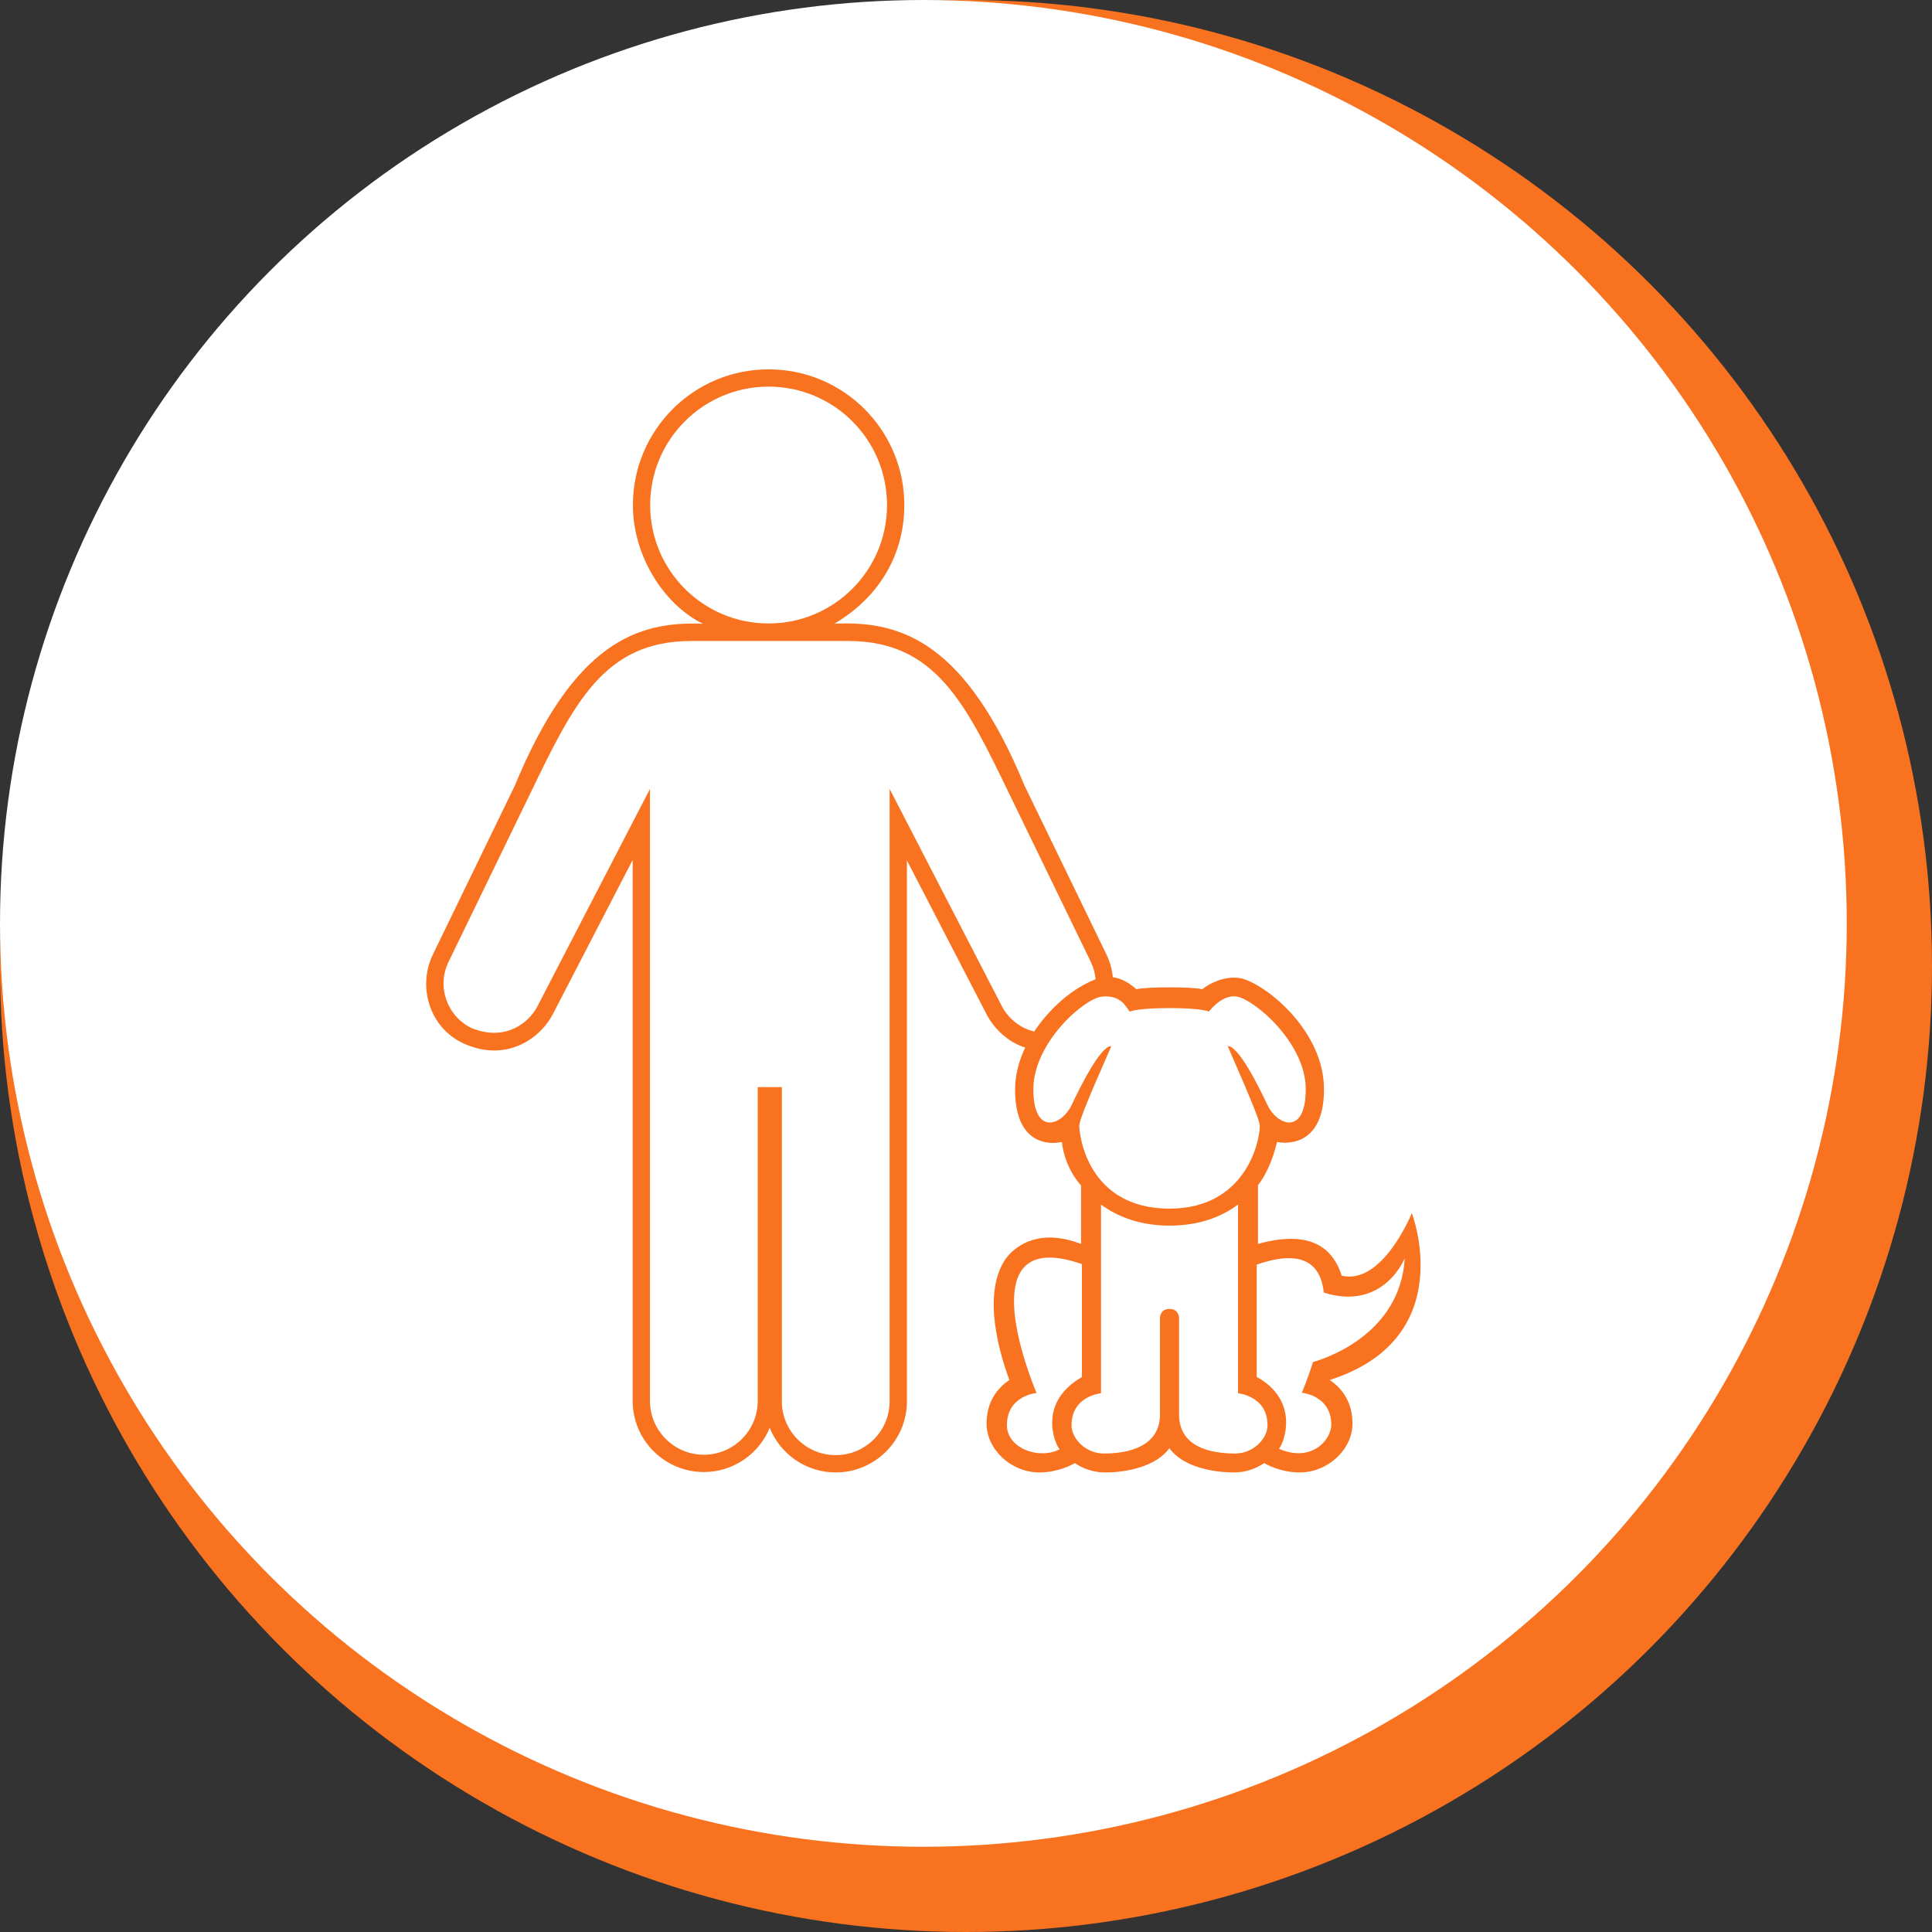
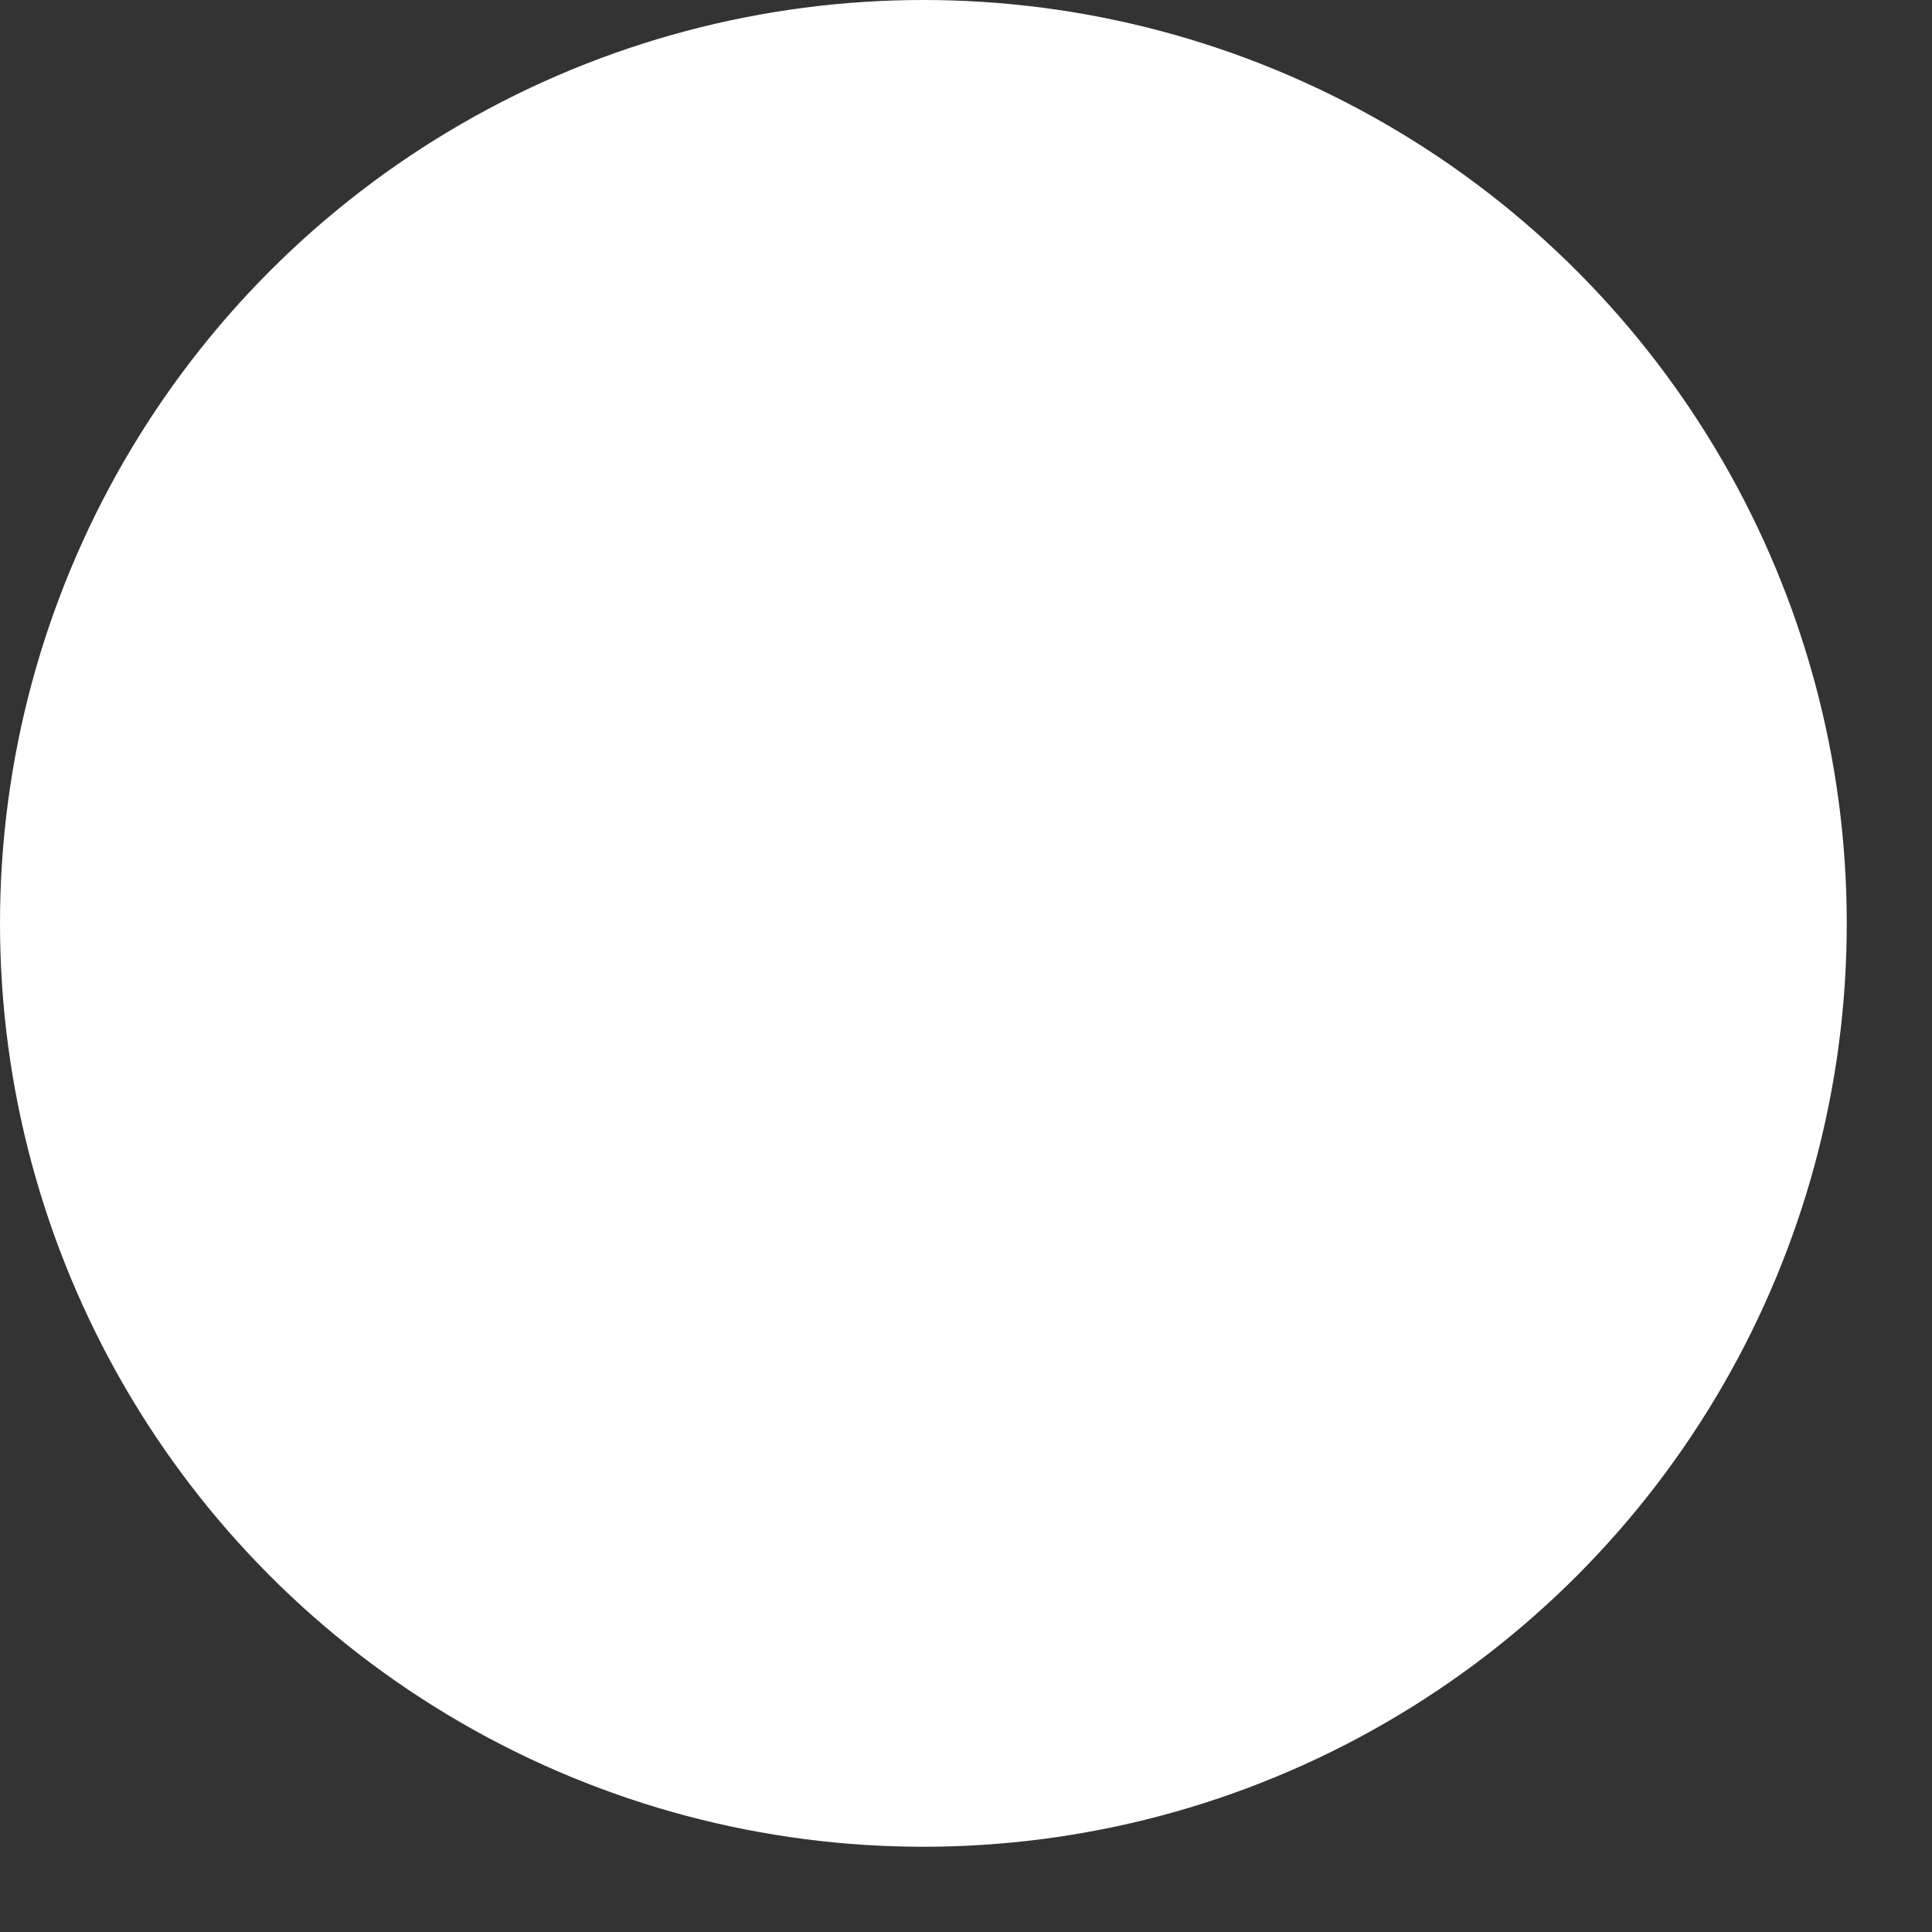
<svg xmlns="http://www.w3.org/2000/svg" width="136" height="136" viewBox="0 0 136 136" fill="none">
  <rect x="0" y="0" width="136" height="136" fill="#333333" stroke="none" />
-   <circle cx="68" cy="68" r="68" fill="#F8721F" />
  <circle cx="65" cy="65" r="65" fill="white" />
-   <path d="M99.382 85.395C99.382 85.395 97.338 90.48 94.45 89.802C93.915 88.149 92.581 86.451 88.554 87.563V83.425C88.564 83.409 89.385 82.499 89.896 80.382C90.119 80.446 93.201 81.007 93.201 76.688C93.201 72.352 88.751 69.034 87.215 68.841C86.181 68.711 85.156 69.207 84.632 69.634C83.942 69.458 80.694 69.458 80.003 69.635C79.614 69.311 79.08 68.885 78.336 68.792C78.283 68.242 78.134 67.693 77.88 67.173L72.124 55.31C67.968 45.254 63.495 43.669 58.733 43.907C61.795 42.099 63.657 39.147 63.657 35.551C63.657 30.276 59.38 26 54.105 26C48.83 26 44.553 30.276 44.553 35.552C44.553 39.15 46.737 42.557 49.482 43.911C44.884 43.712 40.407 45.219 36.237 55.311L30.481 67.173C29.345 69.5 30.283 72.4 32.655 73.462C35.773 74.859 38.151 72.963 38.958 71.309L44.535 60.536V98.611C44.535 101.374 46.783 103.621 49.546 103.621C51.636 103.621 53.431 102.335 54.182 100.513C54.926 102.35 56.729 103.65 58.829 103.65C61.593 103.65 63.841 101.402 63.841 98.639V60.569L69.401 71.309C69.862 72.255 70.832 73.321 72.166 73.742C71.701 74.728 71.454 75.73 71.454 76.689C71.454 81.102 74.529 80.448 74.748 80.387C74.961 82.251 76.054 83.394 76.099 83.454V87.564C72.794 86.295 71.125 88.047 70.673 88.795C68.938 91.656 70.851 96.558 71.056 97.145C70.177 97.723 69.448 98.712 69.448 100.209C69.448 102.041 71.186 103.651 73.167 103.651C74.449 103.651 75.442 103.121 75.661 102.994C76.272 103.402 77.006 103.651 77.781 103.651C79.344 103.651 81.386 103.224 82.32 101.944C83.222 103.223 85.306 103.65 86.873 103.65C87.647 103.65 88.382 103.402 88.992 102.993C89.212 103.121 90.204 103.65 91.487 103.65C93.468 103.65 95.206 102.041 95.206 100.208C95.206 98.711 94.477 97.722 93.599 97.144C102.791 94.21 99.382 85.395 99.382 85.395ZM45.768 35.552C45.768 30.947 49.5 27.216 54.104 27.216C58.708 27.216 62.441 30.948 62.441 35.552C62.441 40.156 58.708 43.888 54.104 43.888C49.501 43.888 45.768 40.156 45.768 35.552ZM70.49 70.761L62.623 55.533V98.639C62.623 100.734 60.925 102.432 58.83 102.432C56.736 102.432 55.037 100.734 55.037 98.639V76.528H53.339V98.611C53.339 100.705 51.641 102.404 49.546 102.404C47.452 102.404 45.754 100.705 45.754 98.611V55.533L37.871 70.761C37.266 72.002 35.578 73.339 33.19 72.368C31.456 71.522 30.731 69.44 31.577 67.705L37.278 55.957C40.385 49.532 42.48 45.121 48.667 45.121H59.693C65.88 45.121 67.975 49.532 71.082 55.957L76.783 67.705C76.978 68.103 77.087 68.518 77.123 68.932C74.618 69.922 73.072 72.199 72.803 72.612C71.672 72.348 70.87 71.536 70.49 70.761ZM75.972 79.241C75.972 78.613 78.267 73.637 78.225 73.637C77.466 73.637 76.056 76.463 75.442 77.777C75.117 78.475 74.477 79.016 73.903 79.016C73.284 79.016 72.741 78.392 72.741 76.668C72.741 73.422 76.303 70.284 77.565 70.156C78.888 70.021 79.244 70.843 79.526 71.213C80.283 70.879 84.346 70.878 85.101 71.208C85.375 70.85 86.196 69.984 87.091 70.156C88.338 70.394 91.916 73.422 91.916 76.668C91.916 78.393 91.372 79.016 90.754 79.016C90.18 79.016 89.54 78.475 89.215 77.777C88.601 76.463 87.192 73.636 86.432 73.636C86.385 73.636 88.682 78.653 88.682 79.241C88.682 80.475 87.604 85.079 82.328 85.079C76.54 85.079 75.972 79.862 75.972 79.241ZM74.585 102.025C73.111 102.773 70.88 101.939 70.88 100.323C70.88 98.236 72.967 98.055 72.967 98.055C72.967 98.055 68.845 88.525 73.889 88.525C74.503 88.525 75.254 88.668 76.162 88.984V96.934C73.042 98.731 74.23 101.574 74.585 102.025ZM86.958 102.318C84.386 102.318 82.999 101.366 82.999 99.58C82.999 97.793 82.999 92.758 82.999 92.758C82.972 92.507 82.841 92.142 82.335 92.142C81.8 92.142 81.674 92.483 81.655 92.784C81.655 92.784 81.655 97.835 81.655 99.58C81.655 101.325 80.267 102.318 77.696 102.318C76.456 102.318 75.428 101.291 75.428 100.332C75.428 98.257 77.504 98.076 77.504 98.076V84.793C78.815 85.76 80.466 86.276 82.327 86.276C84.482 86.276 86.039 85.623 87.15 84.79V98.076C87.15 98.076 89.226 98.257 89.226 100.332C89.226 101.291 88.198 102.318 86.958 102.318ZM93.714 100.294C93.714 101.323 92.362 102.99 90.03 101.987C90.433 101.506 91.471 98.583 88.463 96.925V89.022C89.366 88.707 90.112 88.565 90.722 88.565C92.38 88.565 93.042 89.602 93.185 90.989C97.405 92.319 98.887 88.566 98.887 88.566C98.566 93.957 93.25 95.648 92.425 95.879C92.032 97.131 91.64 98.039 91.64 98.039C91.64 98.039 93.714 98.22 93.714 100.294Z" fill="#F8721F" />
</svg>